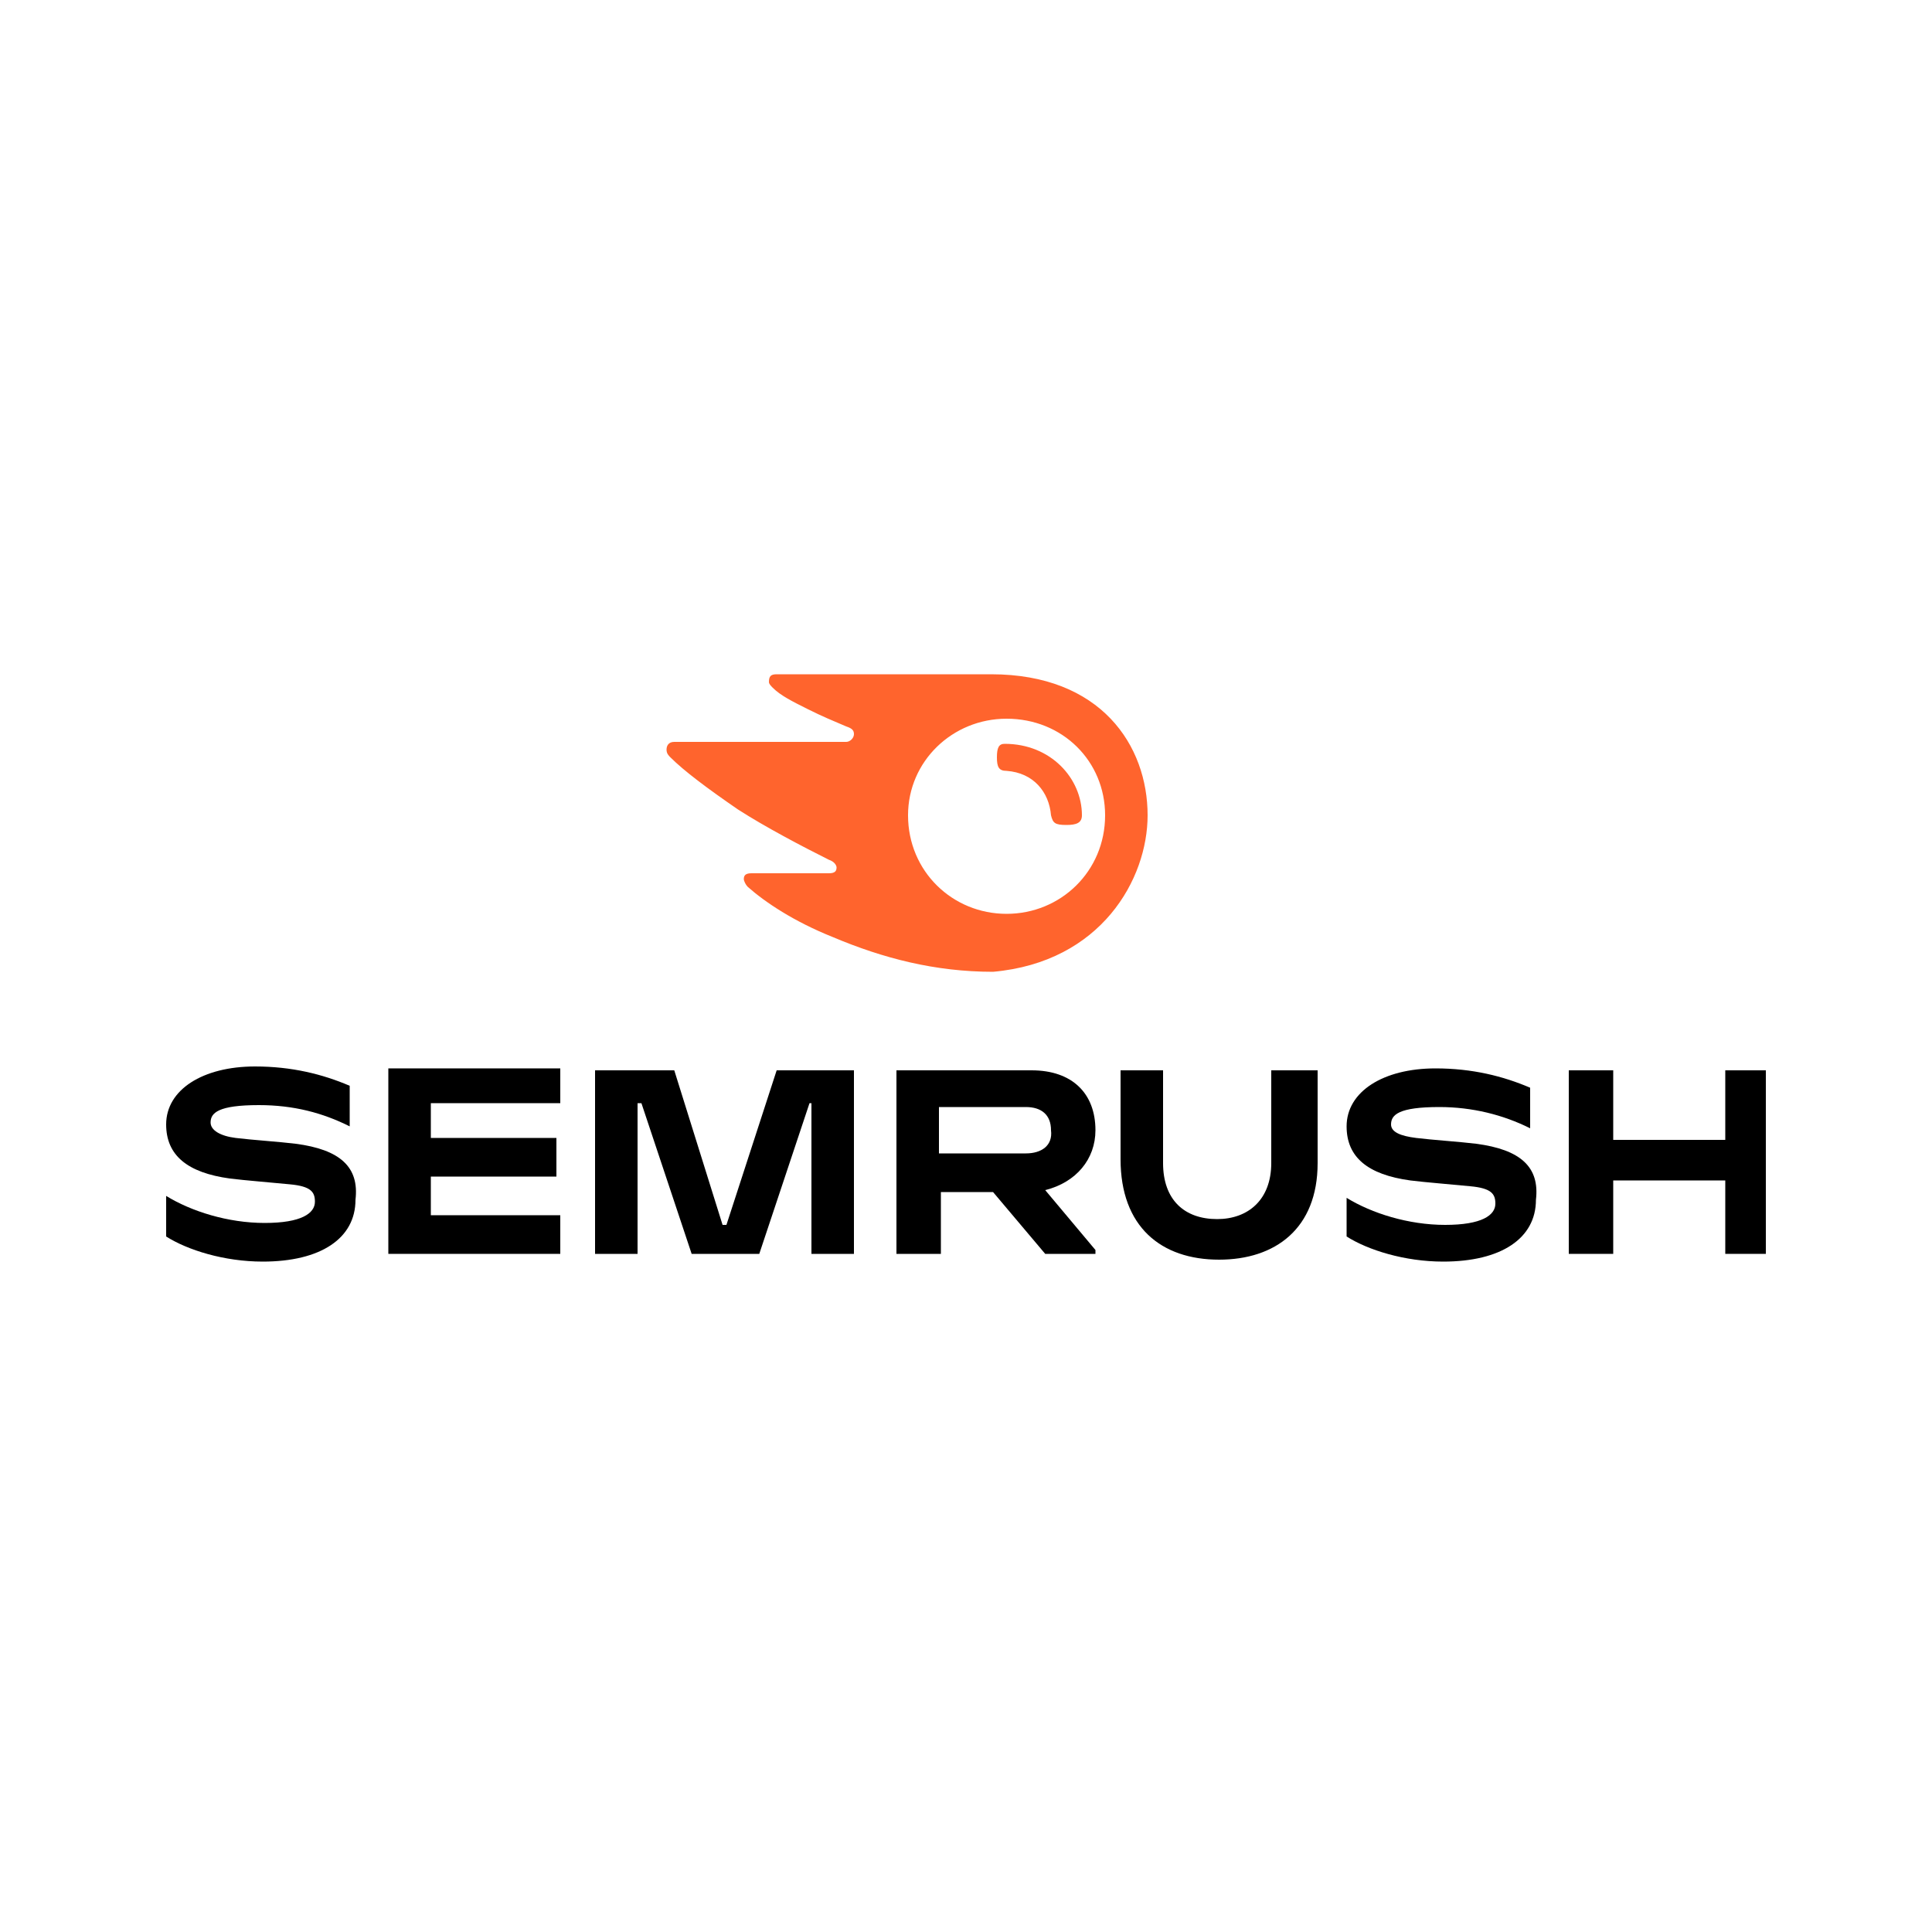
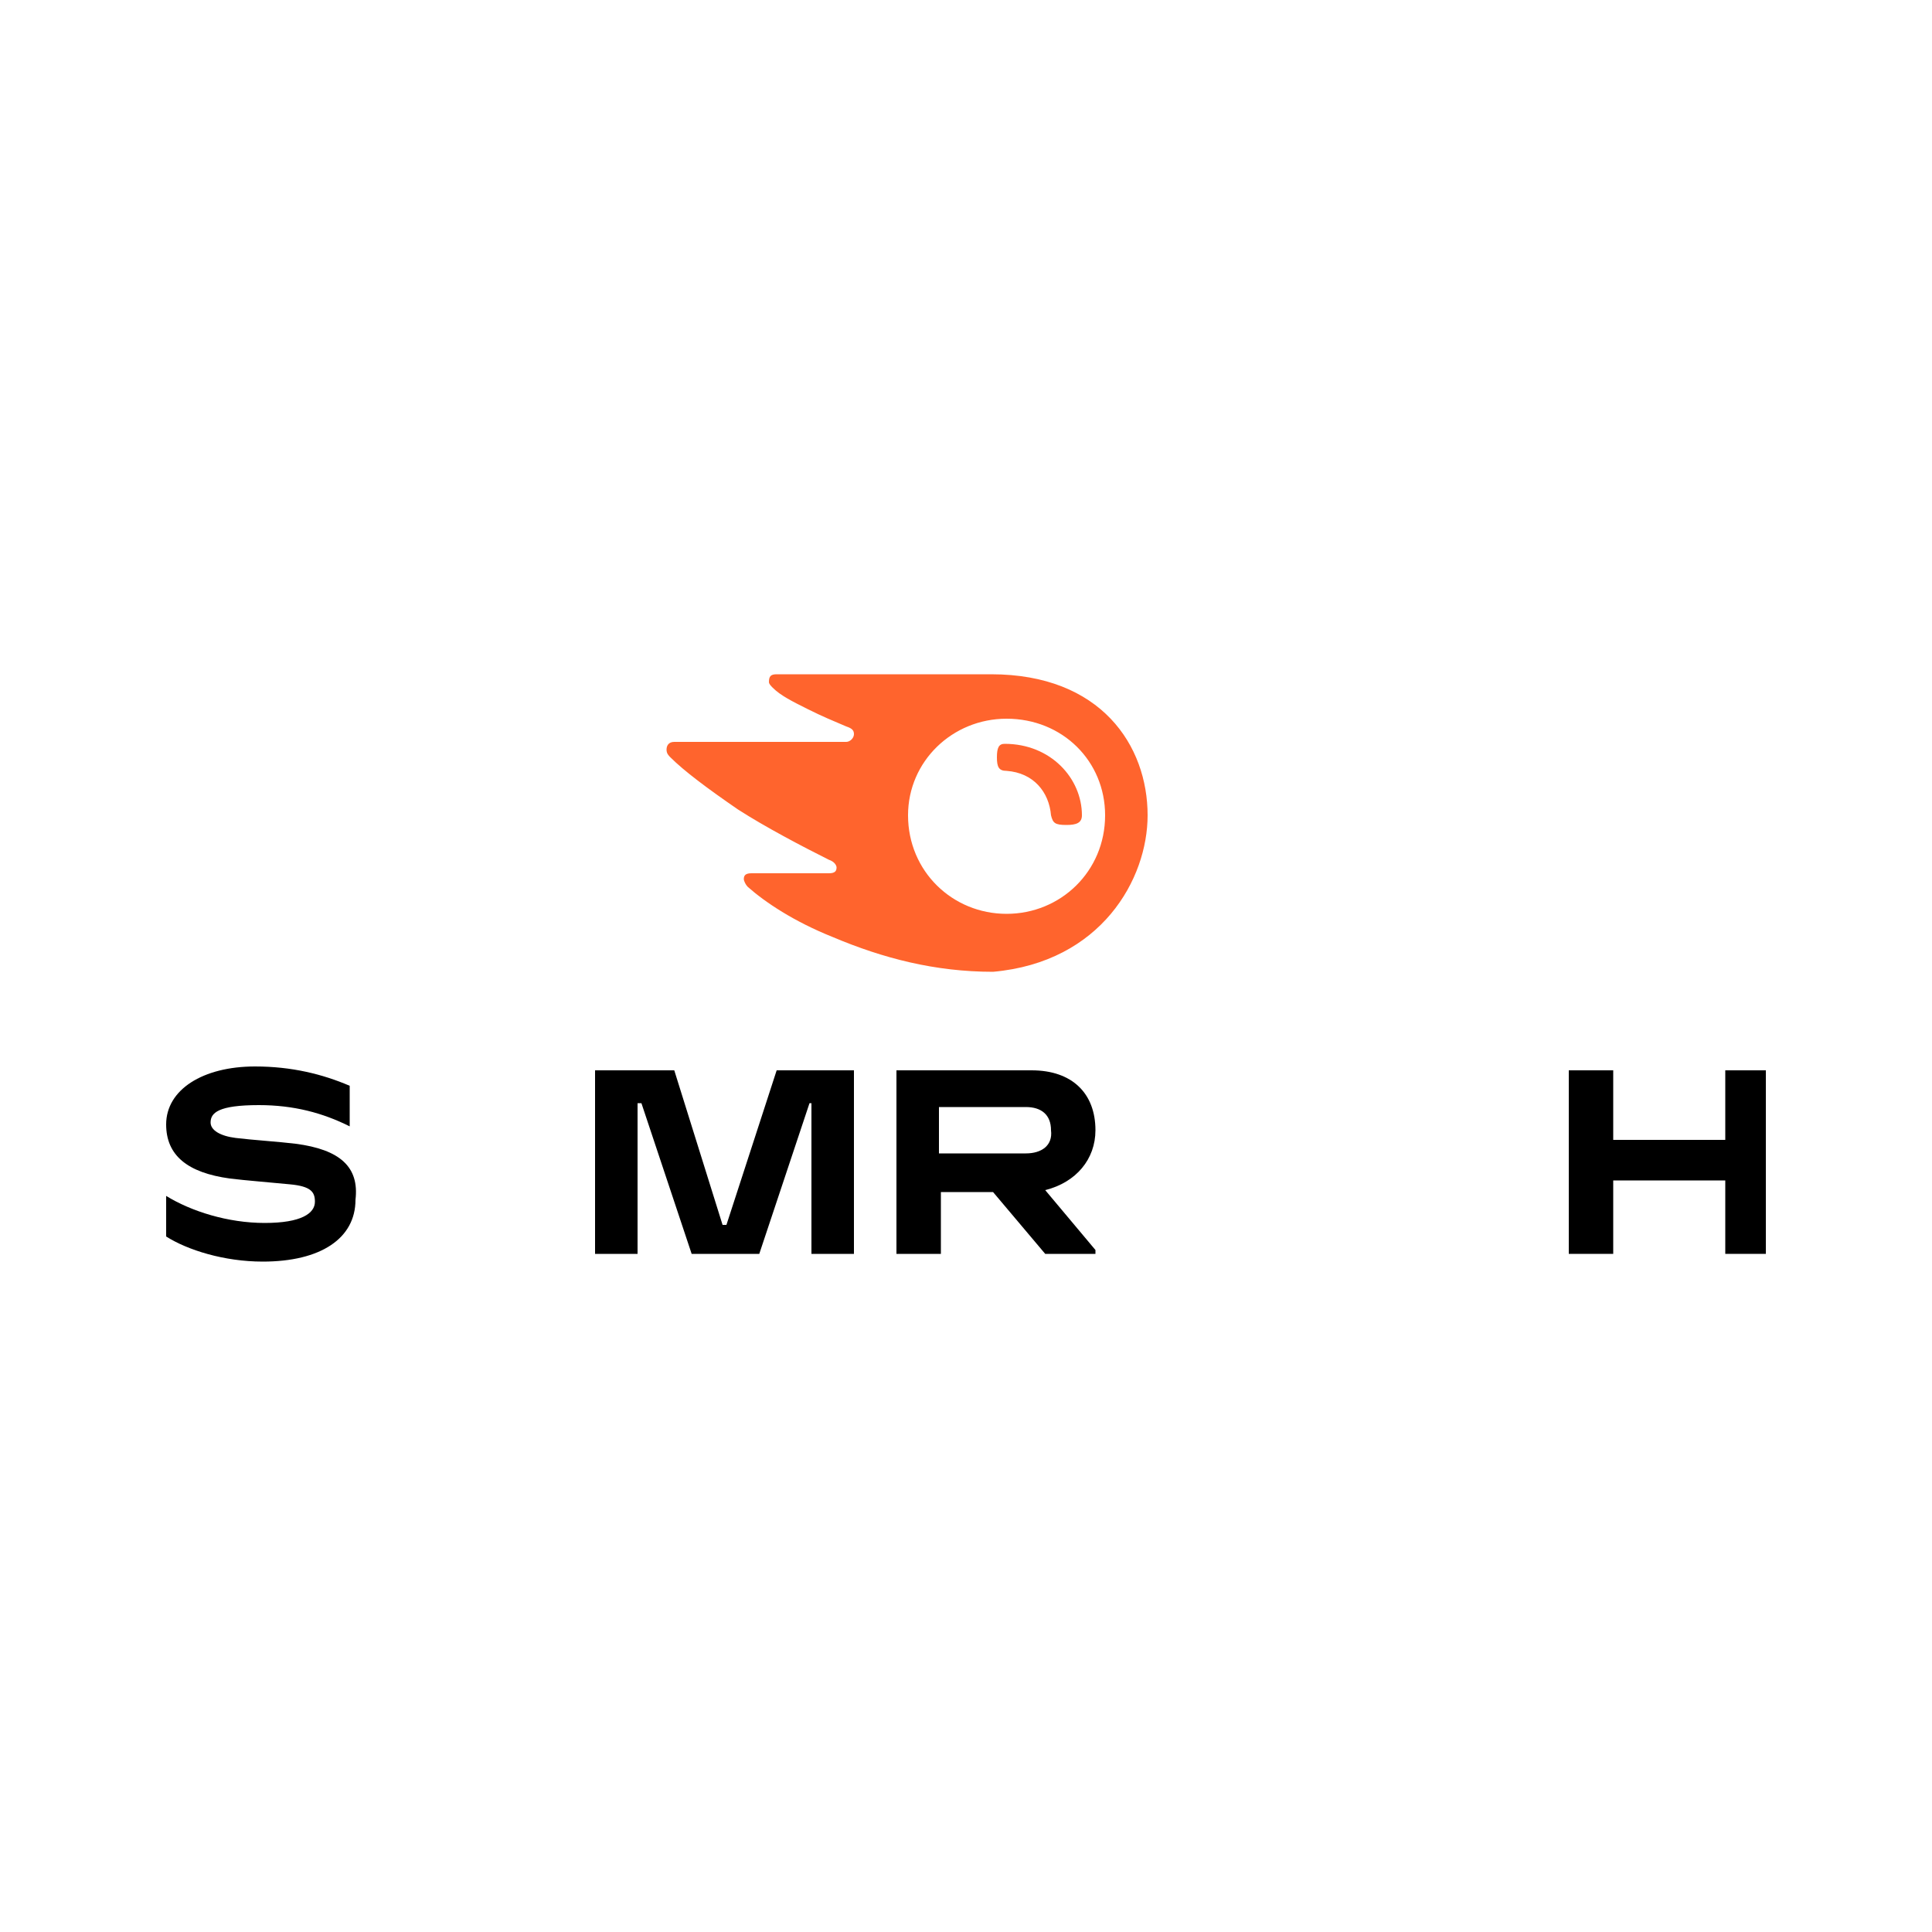
<svg xmlns="http://www.w3.org/2000/svg" version="1.0" id="katman_1" x="0px" y="0px" viewBox="0 0 100 100" style="enable-background:new 0 0 100 100;" xml:space="preserve">
  <style type="text/css">
	.st0{fill:#FF642D;}
</style>
  <g>
    <path d="M56.7,58.5c0-1.9-1.2-3.1-3.3-3.1h-7v9.5h2.3v-3.2h2.7l2.7,3.2h2.6v-0.2l-2.6-3.1C55.7,61.2,56.7,60,56.7,58.5z M53.1,59.7   h-4.5v-2.4h4.5c0.8,0,1.3,0.4,1.3,1.2C54.5,59.3,53.9,59.7,53.1,59.7z" />
    <path d="M91.4,55.4h-2.1V59h-5.8v-3.6h-2.3v9.5h2.3v-3.8h5.8v3.8h2.1V55.4z" />
    <path d="M40.2,55.4l-2.6,8h-0.2l-2.5-8h-4.1v9.5H33v-7.8h0.2l2.6,7.8h3.5l2.6-7.8H42v7.8h2.2v-9.5H40.2z" />
    <path d="M15.3,59.2c-0.8-0.1-2.3-0.2-3.1-0.3c-0.8-0.1-1.3-0.4-1.3-0.8c0-0.5,0.4-0.9,2.5-0.9c1.8,0,3.3,0.4,4.7,1.1v-2.1   c-1.4-0.6-3-1-4.9-1c-2.7,0-4.6,1.2-4.6,3c0,1.6,1.1,2.5,3.3,2.8c0.8,0.1,2.1,0.2,3.1,0.3c1.1,0.1,1.3,0.4,1.3,0.9   c0,0.6-0.7,1.1-2.6,1.1s-3.8-0.6-5.1-1.4V64c1.1,0.7,3,1.3,5,1.3c3,0,4.8-1.2,4.8-3.2C18.6,60.4,17.6,59.5,15.3,59.2z" />
-     <path d="M20.1,55.4v9.5H29v-2h-6.7v-2h6.5v-2h-6.5v-1.8H29v-1.8H20.1z" />
-     <path d="M76.4,59.2c-0.8-0.1-2.3-0.2-3.1-0.3S72,58.6,72,58.2c0-0.5,0.4-0.9,2.5-0.9c1.7,0,3.3,0.4,4.7,1.1v-2.1   c-1.4-0.6-3-1-4.9-1c-2.7,0-4.6,1.2-4.6,3c0,1.6,1.1,2.5,3.3,2.8c0.8,0.1,2.1,0.2,3.1,0.3c1.1,0.1,1.3,0.4,1.3,0.9   c0,0.6-0.7,1.1-2.6,1.1c-1.9,0-3.8-0.6-5.1-1.4V64c1.1,0.7,3,1.3,5,1.3c3,0,4.8-1.2,4.8-3.2C79.7,60.4,78.7,59.5,76.4,59.2z" />
-     <path d="M65.8,55.4v4.8c0,1.9-1.2,2.9-2.8,2.9c-1.7,0-2.8-1-2.8-2.9v-4.8H58V60c0,3.5,2.1,5.2,5.1,5.2c2.9,0,5.1-1.6,5.1-5v-4.8   H65.8z" />
    <path class="st0" d="M56,42.2c0,0.4-0.3,0.5-0.8,0.5c-0.6,0-0.7-0.1-0.8-0.5c-0.1-1.2-0.9-2.2-2.3-2.3c-0.4,0-0.5-0.2-0.5-0.7   c0-0.5,0.1-0.7,0.4-0.7C54.4,38.5,56,40.3,56,42.2z M59.4,42.2c0-3.6-2.4-7.3-8.1-7.3H40.2c-0.3,0-0.4,0.1-0.4,0.4   c0,0.1,0.1,0.2,0.2,0.3c0.4,0.4,1,0.7,1.8,1.1c0.8,0.4,1.3,0.6,2,0.9c0.3,0.1,0.4,0.2,0.4,0.4s-0.2,0.4-0.4,0.4h-8.9   c-0.3,0-0.4,0.2-0.4,0.4c0,0.2,0.1,0.3,0.2,0.4c0.7,0.7,1.9,1.6,3.5,2.7c1.4,0.9,3.3,1.9,4.7,2.6c0.3,0.1,0.4,0.3,0.4,0.4   c0,0.2-0.1,0.3-0.4,0.3h-4c-0.3,0-0.4,0.1-0.4,0.3c0,0.1,0.1,0.3,0.2,0.4c0.9,0.8,2.4,1.8,4.4,2.6c2.6,1.1,5.3,1.8,8.3,1.8   C57,49.8,59.4,45.5,59.4,42.2z M52.1,47.3c-2.8,0-5.1-2.2-5.1-5.1c0-2.8,2.3-5,5.1-5c2.9,0,5.1,2.2,5.1,5   C57.2,45.1,54.9,47.3,52.1,47.3z" />
  </g>
</svg>